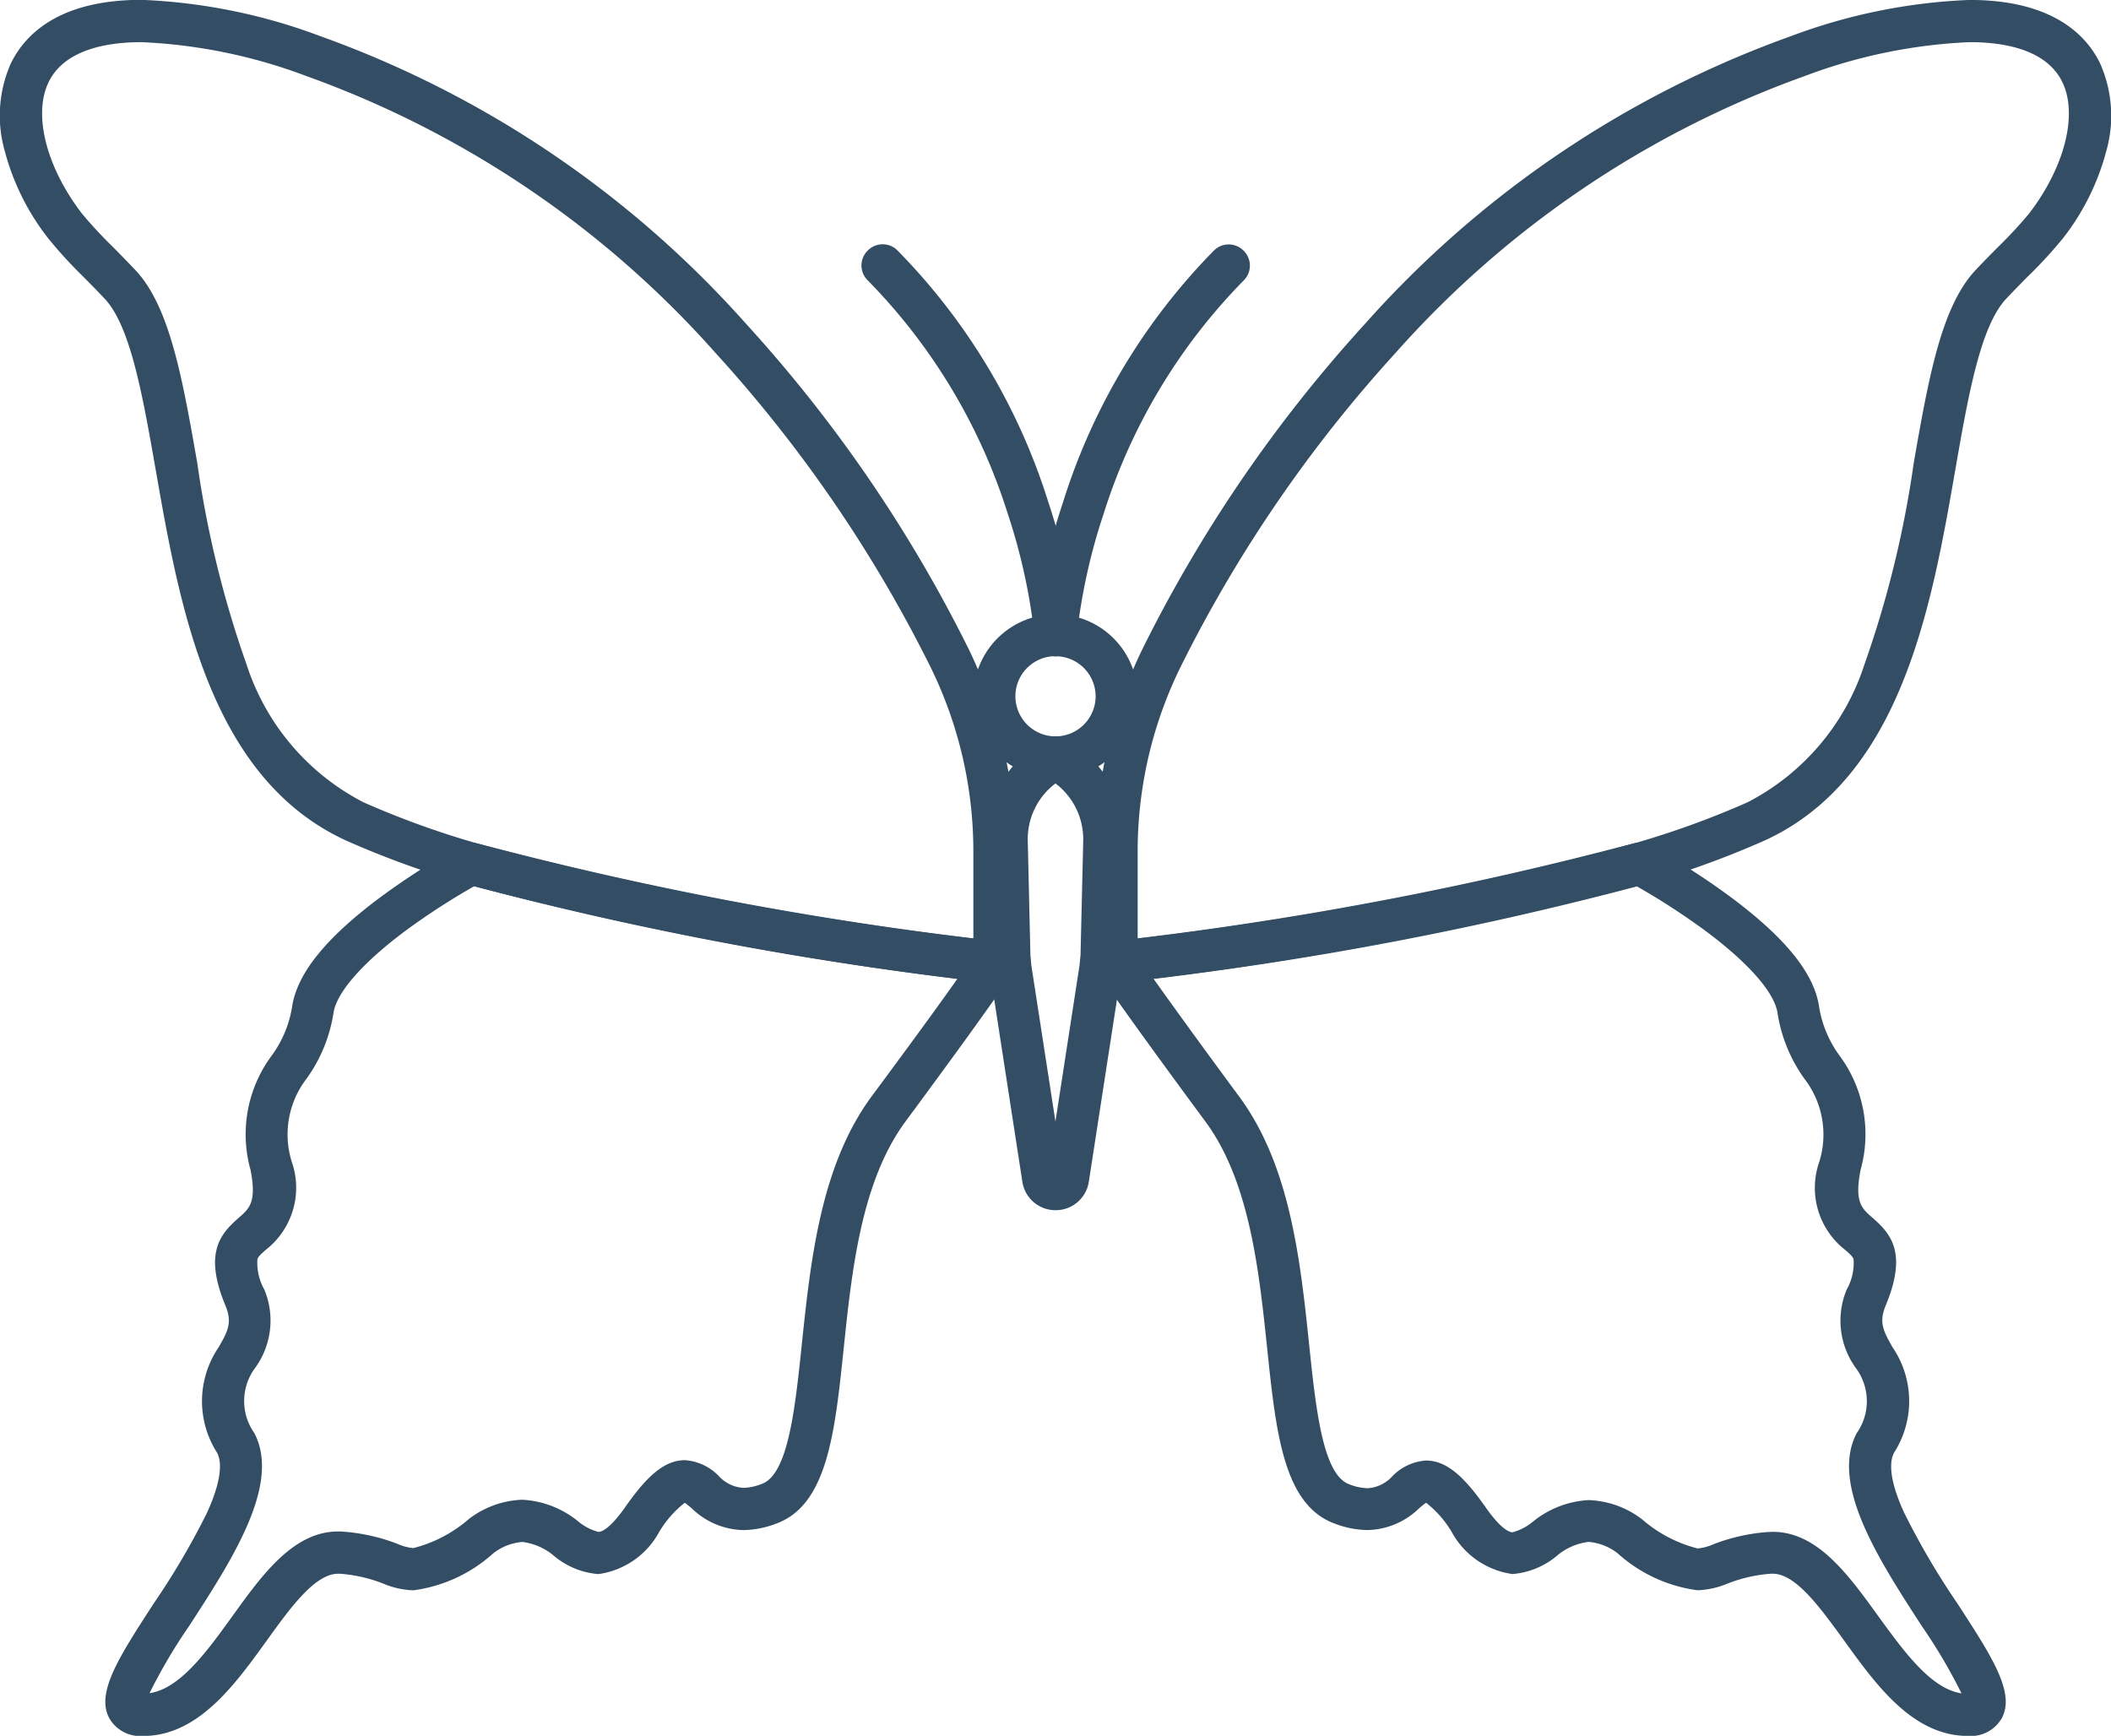
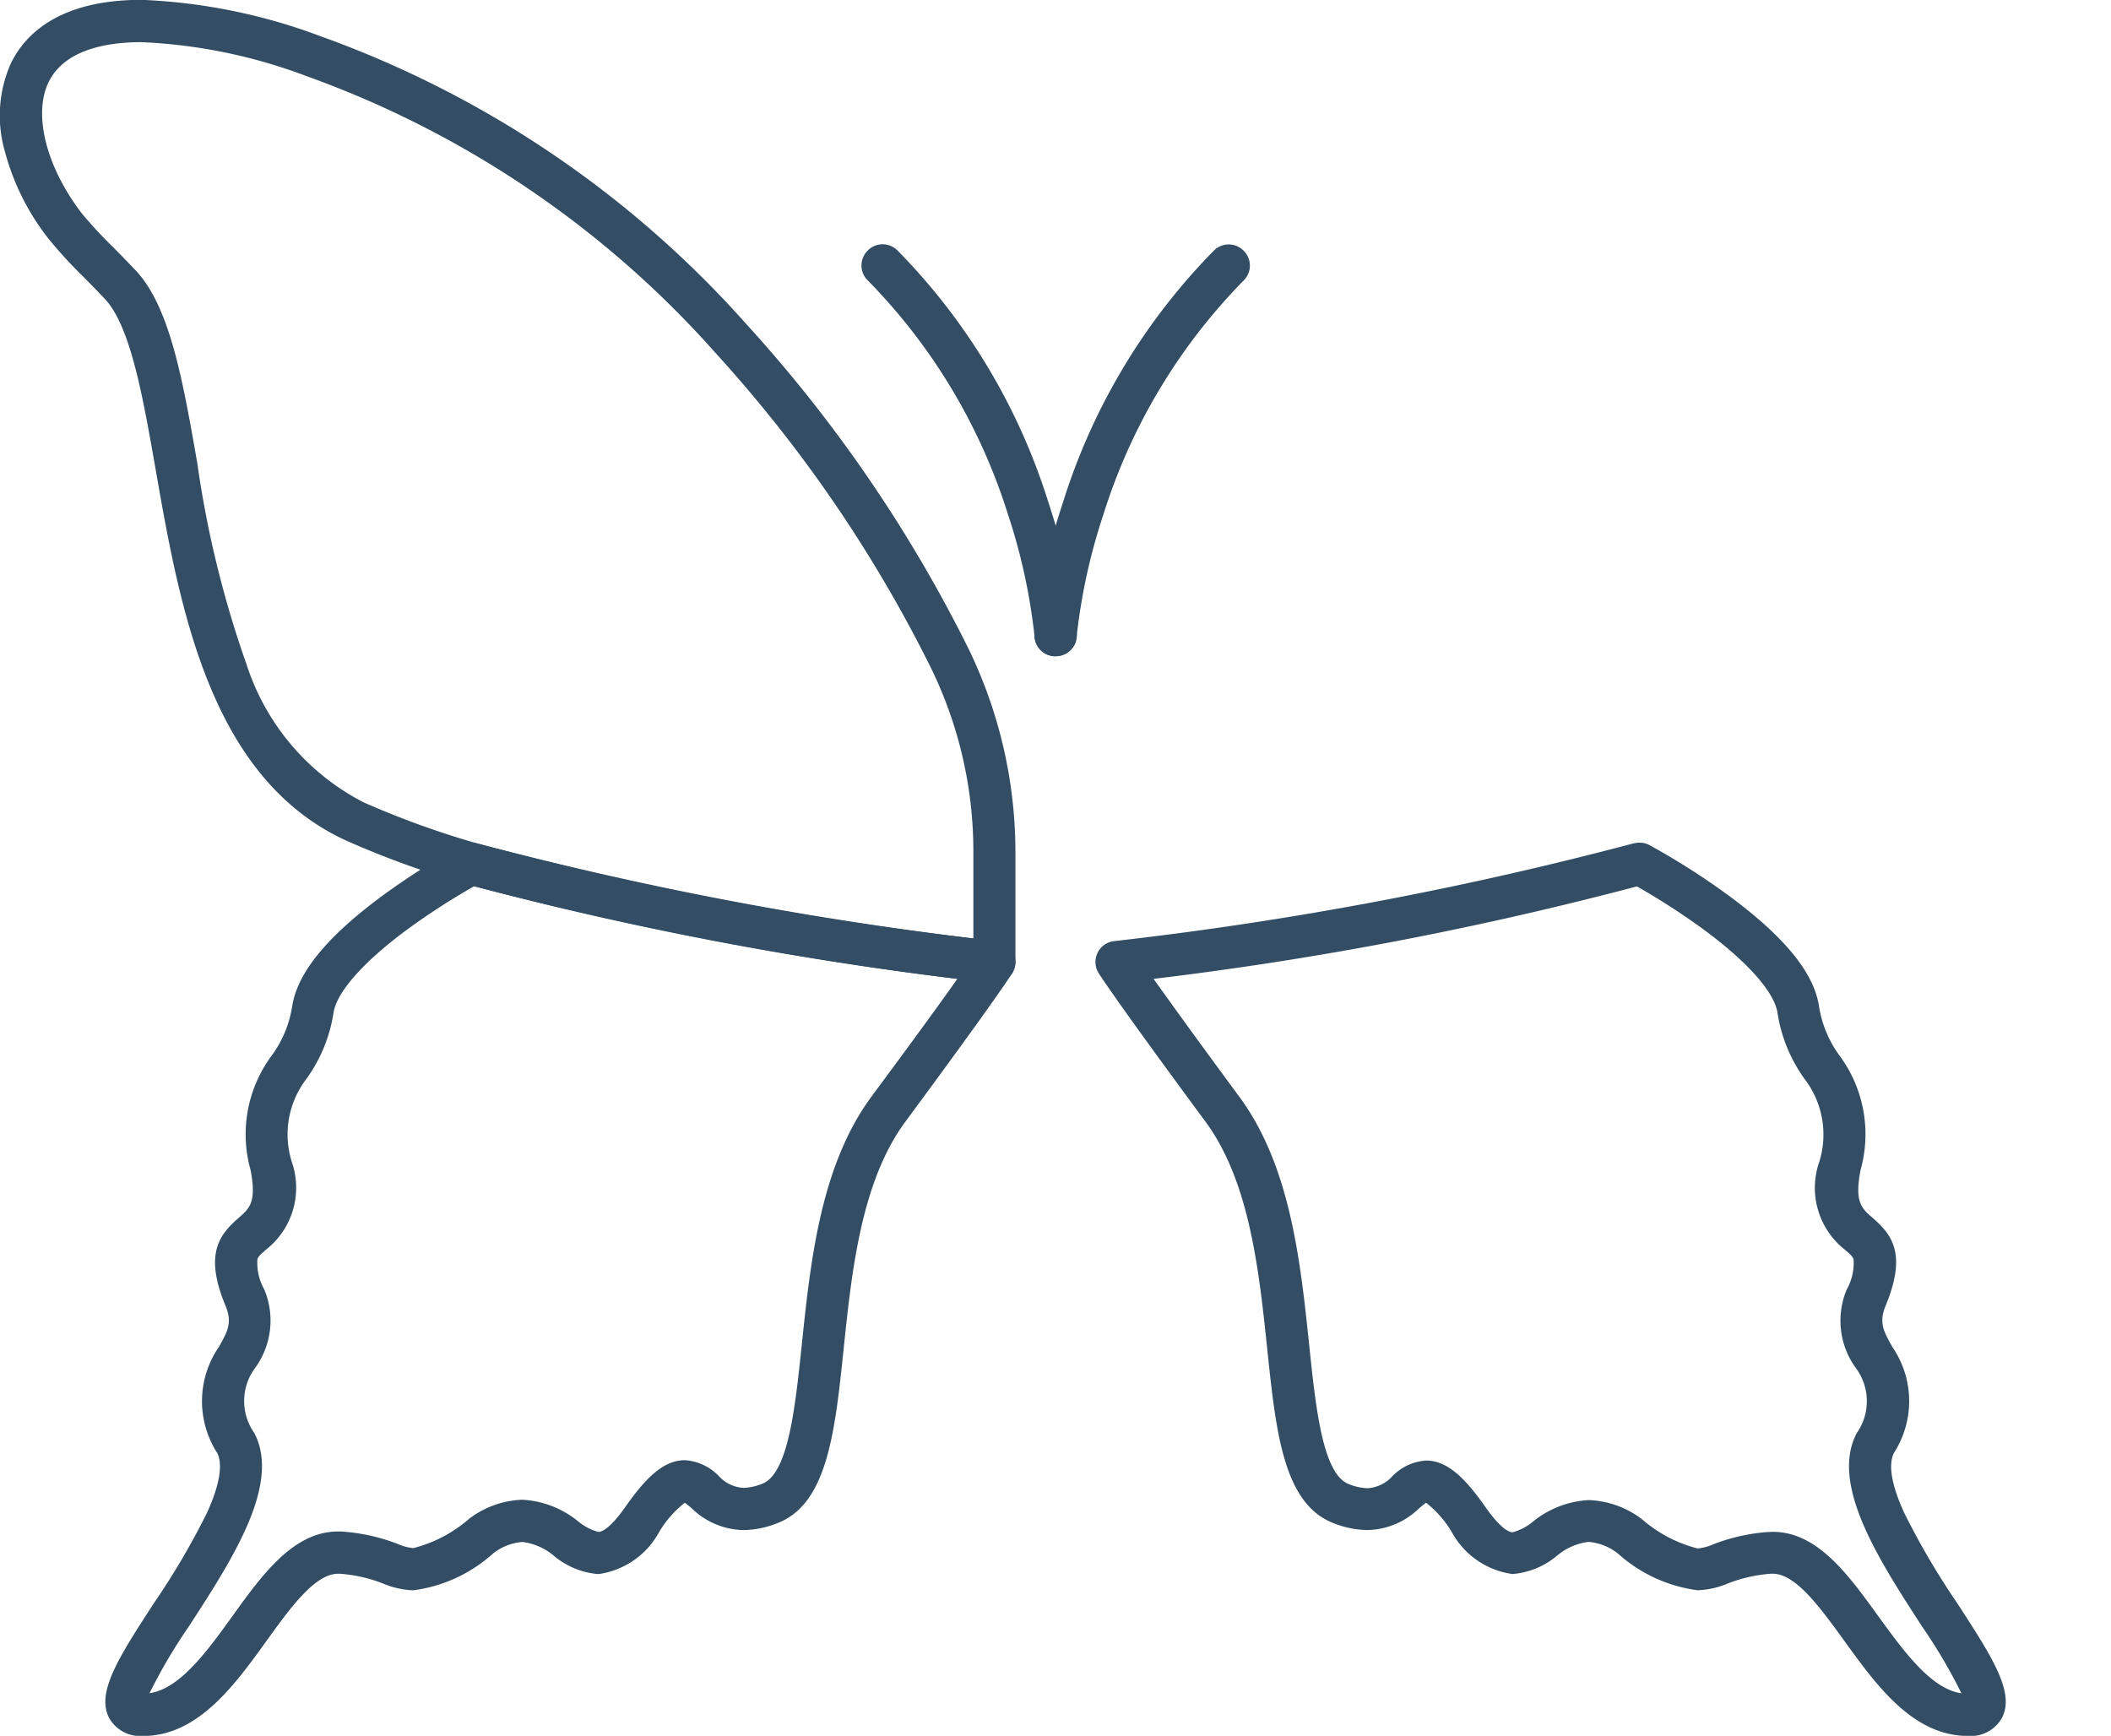
<svg xmlns="http://www.w3.org/2000/svg" width="70.754" height="58.183" viewBox="0 0 70.754 58.183">
  <g id="グループ_2939" data-name="グループ 2939" transform="translate(164.935 281.713)">
    <g id="グループ_2938" data-name="グループ 2938">
      <g id="グループ_2937" data-name="グループ 2937">
        <g id="グループ_2936" data-name="グループ 2936">
          <g id="グループ_2933" data-name="グループ 2933">
            <path id="パス_1179" data-name="パス 1179" d="M-149.137-253.468a.7.7,0,0,1,.131.012l.058.011a.706.706,0,0,1,.069.017,121.639,121.639,0,0,0,17.35,3.261.7.7,0,0,1,.554.387.7.7,0,0,1-.027.675c-.017.029-.455.749-3.584,4.984-1.485,2.011-1.8,5-2.074,7.635-.292,2.79-.545,5.2-2.24,5.835a3.175,3.175,0,0,1-1.123.224,2.553,2.553,0,0,1-1.732-.734c-.073-.062-.168-.141-.229-.181a3.541,3.541,0,0,0-.857.976,2.742,2.742,0,0,1-2.036,1.414,2.636,2.636,0,0,1-1.478-.6,2.01,2.01,0,0,0-1.072-.477,1.811,1.811,0,0,0-.986.39,4.958,4.958,0,0,1-2.669,1.231,2.86,2.86,0,0,1-1.011-.226,4.939,4.939,0,0,0-1.443-.329.5.5,0,0,0-.069,0c-.773,0-1.6,1.141-2.393,2.245-1.051,1.457-2.243,3.108-4.011,3.19l-.112,0a1.193,1.193,0,0,1-1.148-.588c-.462-.85.313-2.044,1.486-3.851A25.447,25.447,0,0,0-158-231c.538-1.181.483-1.749.343-2.016a3.207,3.207,0,0,1,.056-3.547c.3-.529.459-.82.223-1.387-.721-1.737-.2-2.382.44-2.94.367-.319.61-.53.4-1.611a4.426,4.426,0,0,1,.7-3.817,3.779,3.779,0,0,0,.693-1.647c.166-1.132,1.168-2.359,3.061-3.749a24.358,24.358,0,0,1,2.62-1.667A.7.7,0,0,1-149.137-253.468Zm16.292,4.561a118.464,118.464,0,0,1-16.2-3.1,23.618,23.618,0,0,0-2.223,1.436c-1.479,1.088-2.386,2.112-2.489,2.81a5.124,5.124,0,0,1-.9,2.2,3.063,3.063,0,0,0-.5,2.786,2.637,2.637,0,0,1-.858,2.945c-.19.165-.27.241-.293.33a1.817,1.817,0,0,0,.23,1.006,2.7,2.7,0,0,1-.294,2.615,1.861,1.861,0,0,0-.039,2.2c.9,1.714-.741,4.243-2.189,6.473a18.108,18.108,0,0,0-1.324,2.247c1.026-.155,1.92-1.393,2.785-2.592,1-1.391,2.042-2.828,3.535-2.829.061,0,.122,0,.183.007a6.318,6.318,0,0,1,1.809.408,1.678,1.678,0,0,0,.531.142,4.539,4.539,0,0,0,1.863-.977,3.115,3.115,0,0,1,1.792-.644,3.234,3.234,0,0,1,1.866.722,1.772,1.772,0,0,0,.684.357c.073,0,.352-.059.883-.814.671-.955,1.27-1.591,2.016-1.591a1.737,1.737,0,0,1,1.13.528,1.215,1.215,0,0,0,.824.4,1.835,1.835,0,0,0,.628-.135c.88-.33,1.11-2.532,1.333-4.663.295-2.815.629-6.006,2.342-8.325C-134.215-246.994-133.343-248.2-132.845-248.907Z" fill="#324d64" />
            <path id="パス_1180" data-name="パス 1180" d="M-131.606-248.763a.707.707,0,0,1-.077,0,123.176,123.176,0,0,1-17.6-3.311,30.5,30.5,0,0,1-4.054-1.466c-4.572-2.1-5.573-7.823-6.378-12.418-.433-2.472-.842-4.806-1.7-5.73-.222-.238-.471-.49-.712-.734A15.388,15.388,0,0,1-163.3-273.7a8.081,8.081,0,0,1-1.473-2.943,4.313,4.313,0,0,1,.207-2.956c.475-.967,1.62-2.119,4.372-2.119a19.152,19.152,0,0,1,5.99,1.215,34.806,34.806,0,0,1,14.288,9.658,47.4,47.4,0,0,1,7.435,10.861,15.607,15.607,0,0,1,1.58,6.839v3.674a.7.7,0,0,1-.234.525A.7.7,0,0,1-131.606-248.763ZM-160.194-280.3c-1.119,0-2.566.231-3.108,1.332-.533,1.084-.084,2.859,1.117,4.418a14.9,14.9,0,0,0,1.06,1.14c.248.251.5.511.741.764,1.146,1.229,1.569,3.647,2.06,6.447a34.949,34.949,0,0,0,1.656,6.767,7.943,7.943,0,0,0,3.923,4.614,29.556,29.556,0,0,0,3.866,1.394,117.066,117.066,0,0,0,16.568,3.168v-2.881a14,14,0,0,0-1.436-6.218,45.948,45.948,0,0,0-7.207-10.529,33.416,33.416,0,0,0-13.708-9.278A17.8,17.8,0,0,0-160.194-280.3Z" fill="#324d64" />
          </g>
          <g id="グループ_2934" data-name="グループ 2934">
            <path id="パス_1181" data-name="パス 1181" d="M-109.979-253.468a.7.7,0,0,1,.332.083,24.368,24.368,0,0,1,2.62,1.667c1.894,1.39,2.9,2.617,3.062,3.749a3.777,3.777,0,0,0,.692,1.648,4.428,4.428,0,0,1,.7,3.816c-.212,1.081.031,1.292.4,1.611.643.559,1.161,1.2.44,2.941-.236.567-.073.859.223,1.387a3.207,3.207,0,0,1,.057,3.547c-.141.268-.2.835.342,2.016a25.443,25.443,0,0,0,1.781,3.034c1.173,1.807,1.948,3,1.486,3.851A1.193,1.193,0,0,1-99-223.53l-.112,0c-1.768-.082-2.96-1.733-4.011-3.19-.8-1.1-1.62-2.244-2.393-2.244l-.07,0a4.938,4.938,0,0,0-1.442.328,2.86,2.86,0,0,1-1.011.226,4.956,4.956,0,0,1-2.669-1.231,1.811,1.811,0,0,0-.986-.39,2.011,2.011,0,0,0-1.072.477,2.637,2.637,0,0,1-1.478.6,2.743,2.743,0,0,1-2.036-1.413,3.543,3.543,0,0,0-.857-.976c-.061.04-.156.12-.229.181a2.552,2.552,0,0,1-1.731.734,3.173,3.173,0,0,1-1.123-.224c-1.695-.635-1.948-3.045-2.24-5.835-.276-2.636-.59-5.624-2.075-7.635-3.127-4.236-3.566-4.956-3.583-4.984a.7.7,0,0,1-.027-.675.7.7,0,0,1,.554-.387,121.612,121.612,0,0,0,17.349-3.261.7.7,0,0,1,.069-.017l.058-.011A.7.7,0,0,1-109.979-253.468Zm10.787,28.514a18.1,18.1,0,0,0-1.324-2.247c-1.448-2.231-3.088-4.759-2.189-6.473a1.861,1.861,0,0,0-.039-2.2,2.7,2.7,0,0,1-.295-2.616,1.818,1.818,0,0,0,.231-1.006c-.023-.089-.1-.165-.293-.33a2.637,2.637,0,0,1-.857-2.945,3.065,3.065,0,0,0-.5-2.786,5.121,5.121,0,0,1-.9-2.2c-.1-.7-1.01-1.721-2.49-2.81a23.624,23.624,0,0,0-2.223-1.436,118.442,118.442,0,0,1-16.2,3.1c.5.7,1.369,1.913,2.873,3.95,1.713,2.32,2.048,5.51,2.343,8.325.223,2.13.454,4.333,1.334,4.663a1.834,1.834,0,0,0,.628.135,1.214,1.214,0,0,0,.823-.4,1.737,1.737,0,0,1,1.13-.528c.746,0,1.345.636,2.016,1.591.531.756.81.814.883.814a1.773,1.773,0,0,0,.685-.357,3.234,3.234,0,0,1,1.866-.722,3.115,3.115,0,0,1,1.792.644,4.536,4.536,0,0,0,1.862.977,1.679,1.679,0,0,0,.531-.142,6.316,6.316,0,0,1,1.808-.408c.061,0,.122-.007.183-.007,1.493,0,2.531,1.438,3.535,2.829C-101.112-226.348-100.219-225.11-99.192-224.954Z" fill="#324d64" />
-             <path id="パス_1182" data-name="パス 1182" d="M-127.509-248.763a.7.7,0,0,1-.47-.18.7.7,0,0,1-.234-.525v-3.674a15.594,15.594,0,0,1,1.58-6.839,47.371,47.371,0,0,1,7.434-10.861,34.806,34.806,0,0,1,14.287-9.658,19.152,19.152,0,0,1,5.99-1.215c2.752,0,3.9,1.152,4.372,2.119a4.314,4.314,0,0,1,.208,2.956,8.082,8.082,0,0,1-1.472,2.943,15.479,15.479,0,0,1-1.172,1.268c-.242.245-.492.5-.714.736-.861.924-1.27,3.259-1.7,5.73-.8,4.595-1.806,10.313-6.377,12.417a30.567,30.567,0,0,1-4.055,1.466,123.148,123.148,0,0,1-17.6,3.311A.707.707,0,0,1-127.509-248.763ZM-98.922-280.3a17.8,17.8,0,0,0-5.532,1.139,33.417,33.417,0,0,0-13.707,9.278,45.922,45.922,0,0,0-7.207,10.529,13.983,13.983,0,0,0-1.436,6.218v2.881a117.085,117.085,0,0,0,16.567-3.168,29.632,29.632,0,0,0,3.867-1.395,7.942,7.942,0,0,0,3.922-4.614,34.954,34.954,0,0,0,1.656-6.766c.49-2.8.914-5.218,2.06-6.448.236-.254.494-.514.743-.766a14.743,14.743,0,0,0,1.058-1.138c1.2-1.558,1.649-3.333,1.116-4.417C-96.356-280.073-97.8-280.3-98.922-280.3Z" fill="#324d64" />
          </g>
          <g id="グループ_2935" data-name="グループ 2935">
-             <path id="パス_1183" data-name="パス 1183" d="M-129.558-255.62a2.756,2.756,0,0,1-2.752-2.753,2.756,2.756,0,0,1,2.752-2.752,2.756,2.756,0,0,1,2.753,2.752A2.757,2.757,0,0,1-129.558-255.62Zm0-4.1a1.345,1.345,0,0,0-1.344,1.344,1.346,1.346,0,0,0,1.344,1.345,1.346,1.346,0,0,0,1.345-1.345A1.346,1.346,0,0,0-129.558-259.717Z" fill="#324d64" />
-             <path id="パス_1184" data-name="パス 1184" d="M-129.558-257.028a.7.7,0,0,1,.412.133l.374.27a3.754,3.754,0,0,1,1.552,3.127l-.091,3.85q0,.023,0,.046l-.035.392q0,.022-.005.045l-1.09,7.061a1.122,1.122,0,0,1-1.114.955,1.122,1.122,0,0,1-1.114-.955l-1.09-7.061q0-.022-.005-.045l-.035-.394q0-.023,0-.046l-.09-3.848a3.75,3.75,0,0,1,1.55-3.127l.375-.271A.7.7,0,0,1-129.558-257.028Zm.839,7.325.09-3.827a2.345,2.345,0,0,0-.93-1.924,2.341,2.341,0,0,0-.929,1.924l.089,3.825.031.348.808,5.236.808-5.237Z" fill="#324d64" />
-           </g>
+             </g>
          <path id="パス_1185" data-name="パス 1185" d="M-129.559-259.717a.7.7,0,0,1-.7-.652h0a19.767,19.767,0,0,0-.9-4.127,19.484,19.484,0,0,0-4.688-7.815.7.7,0,0,1-.008-1,.7.7,0,0,1,1-.008,20.908,20.908,0,0,1,5.053,8.426,20.718,20.718,0,0,1,.956,4.417.7.7,0,0,1-.651.754Z" fill="#324d64" />
          <path id="パス_1186" data-name="パス 1186" d="M-129.557-259.717l-.053,0a.7.7,0,0,1-.65-.754,20.722,20.722,0,0,1,.957-4.417,20.913,20.913,0,0,1,5.054-8.426.7.7,0,0,1,1,.008.7.7,0,0,1-.008,1,19.489,19.489,0,0,0-4.688,7.815,19.772,19.772,0,0,0-.905,4.127A.7.7,0,0,1-129.557-259.717Z" fill="#324d64" />
        </g>
      </g>
    </g>
  </g>
</svg>